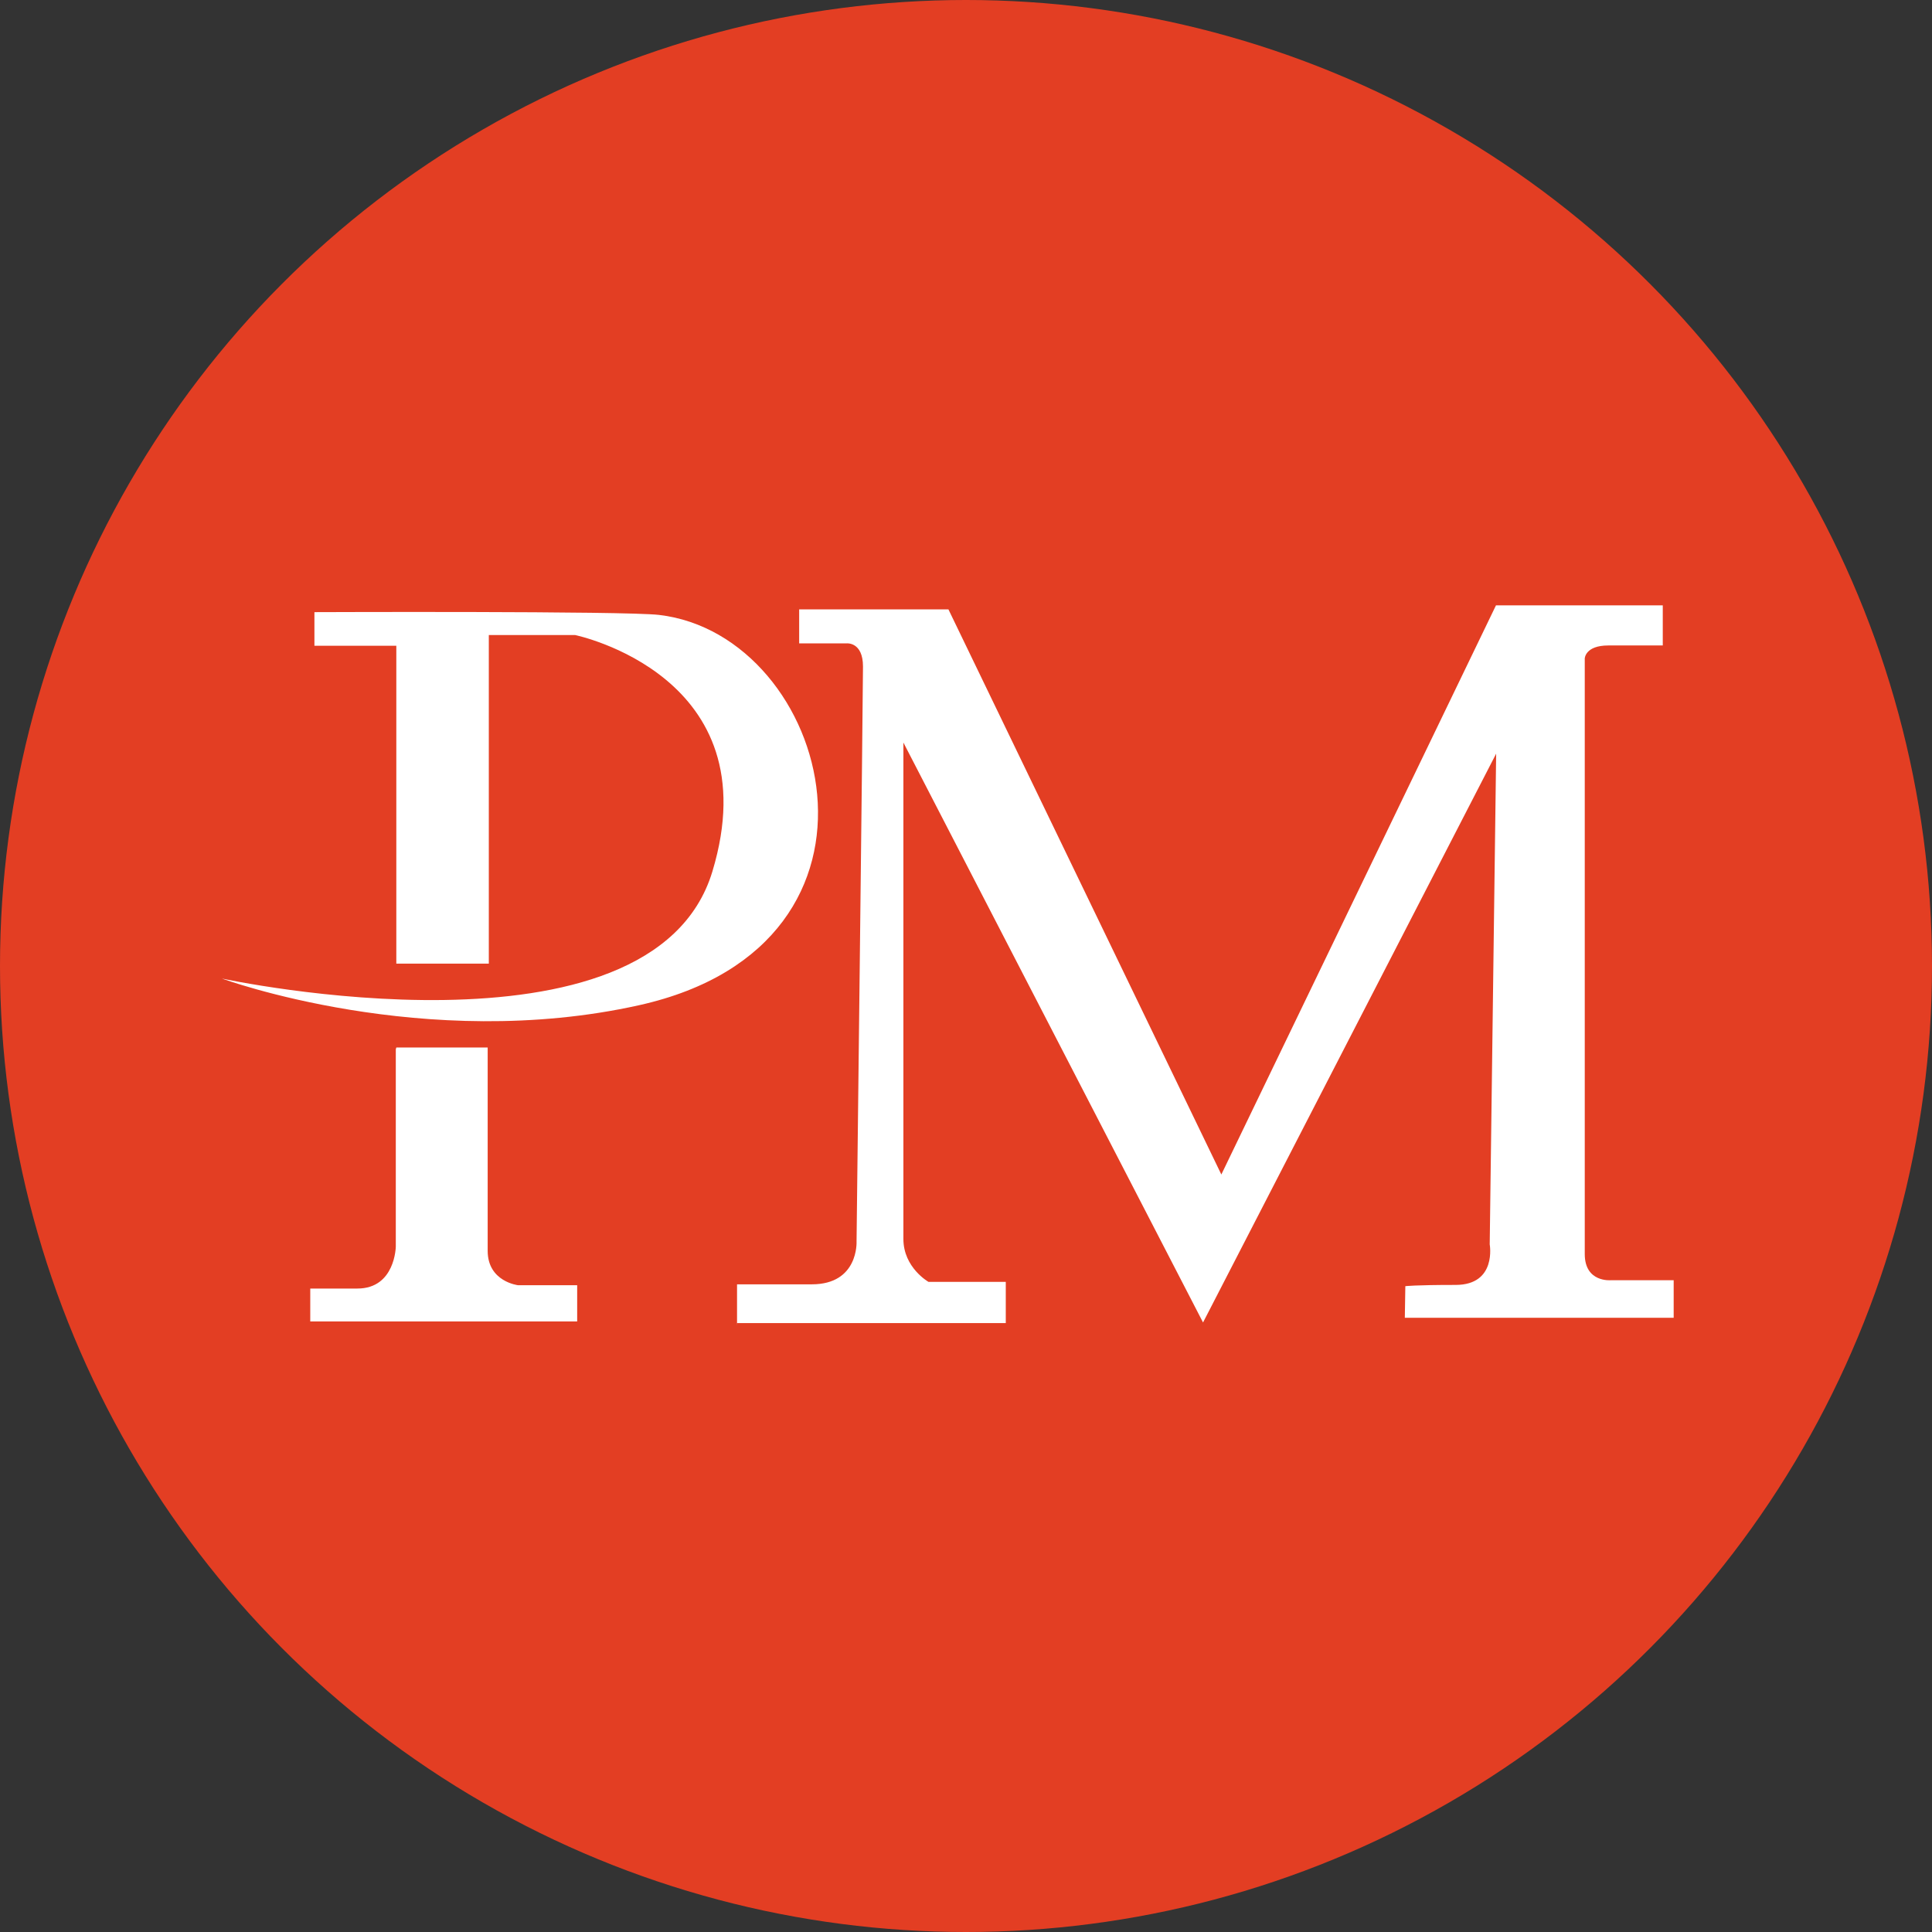
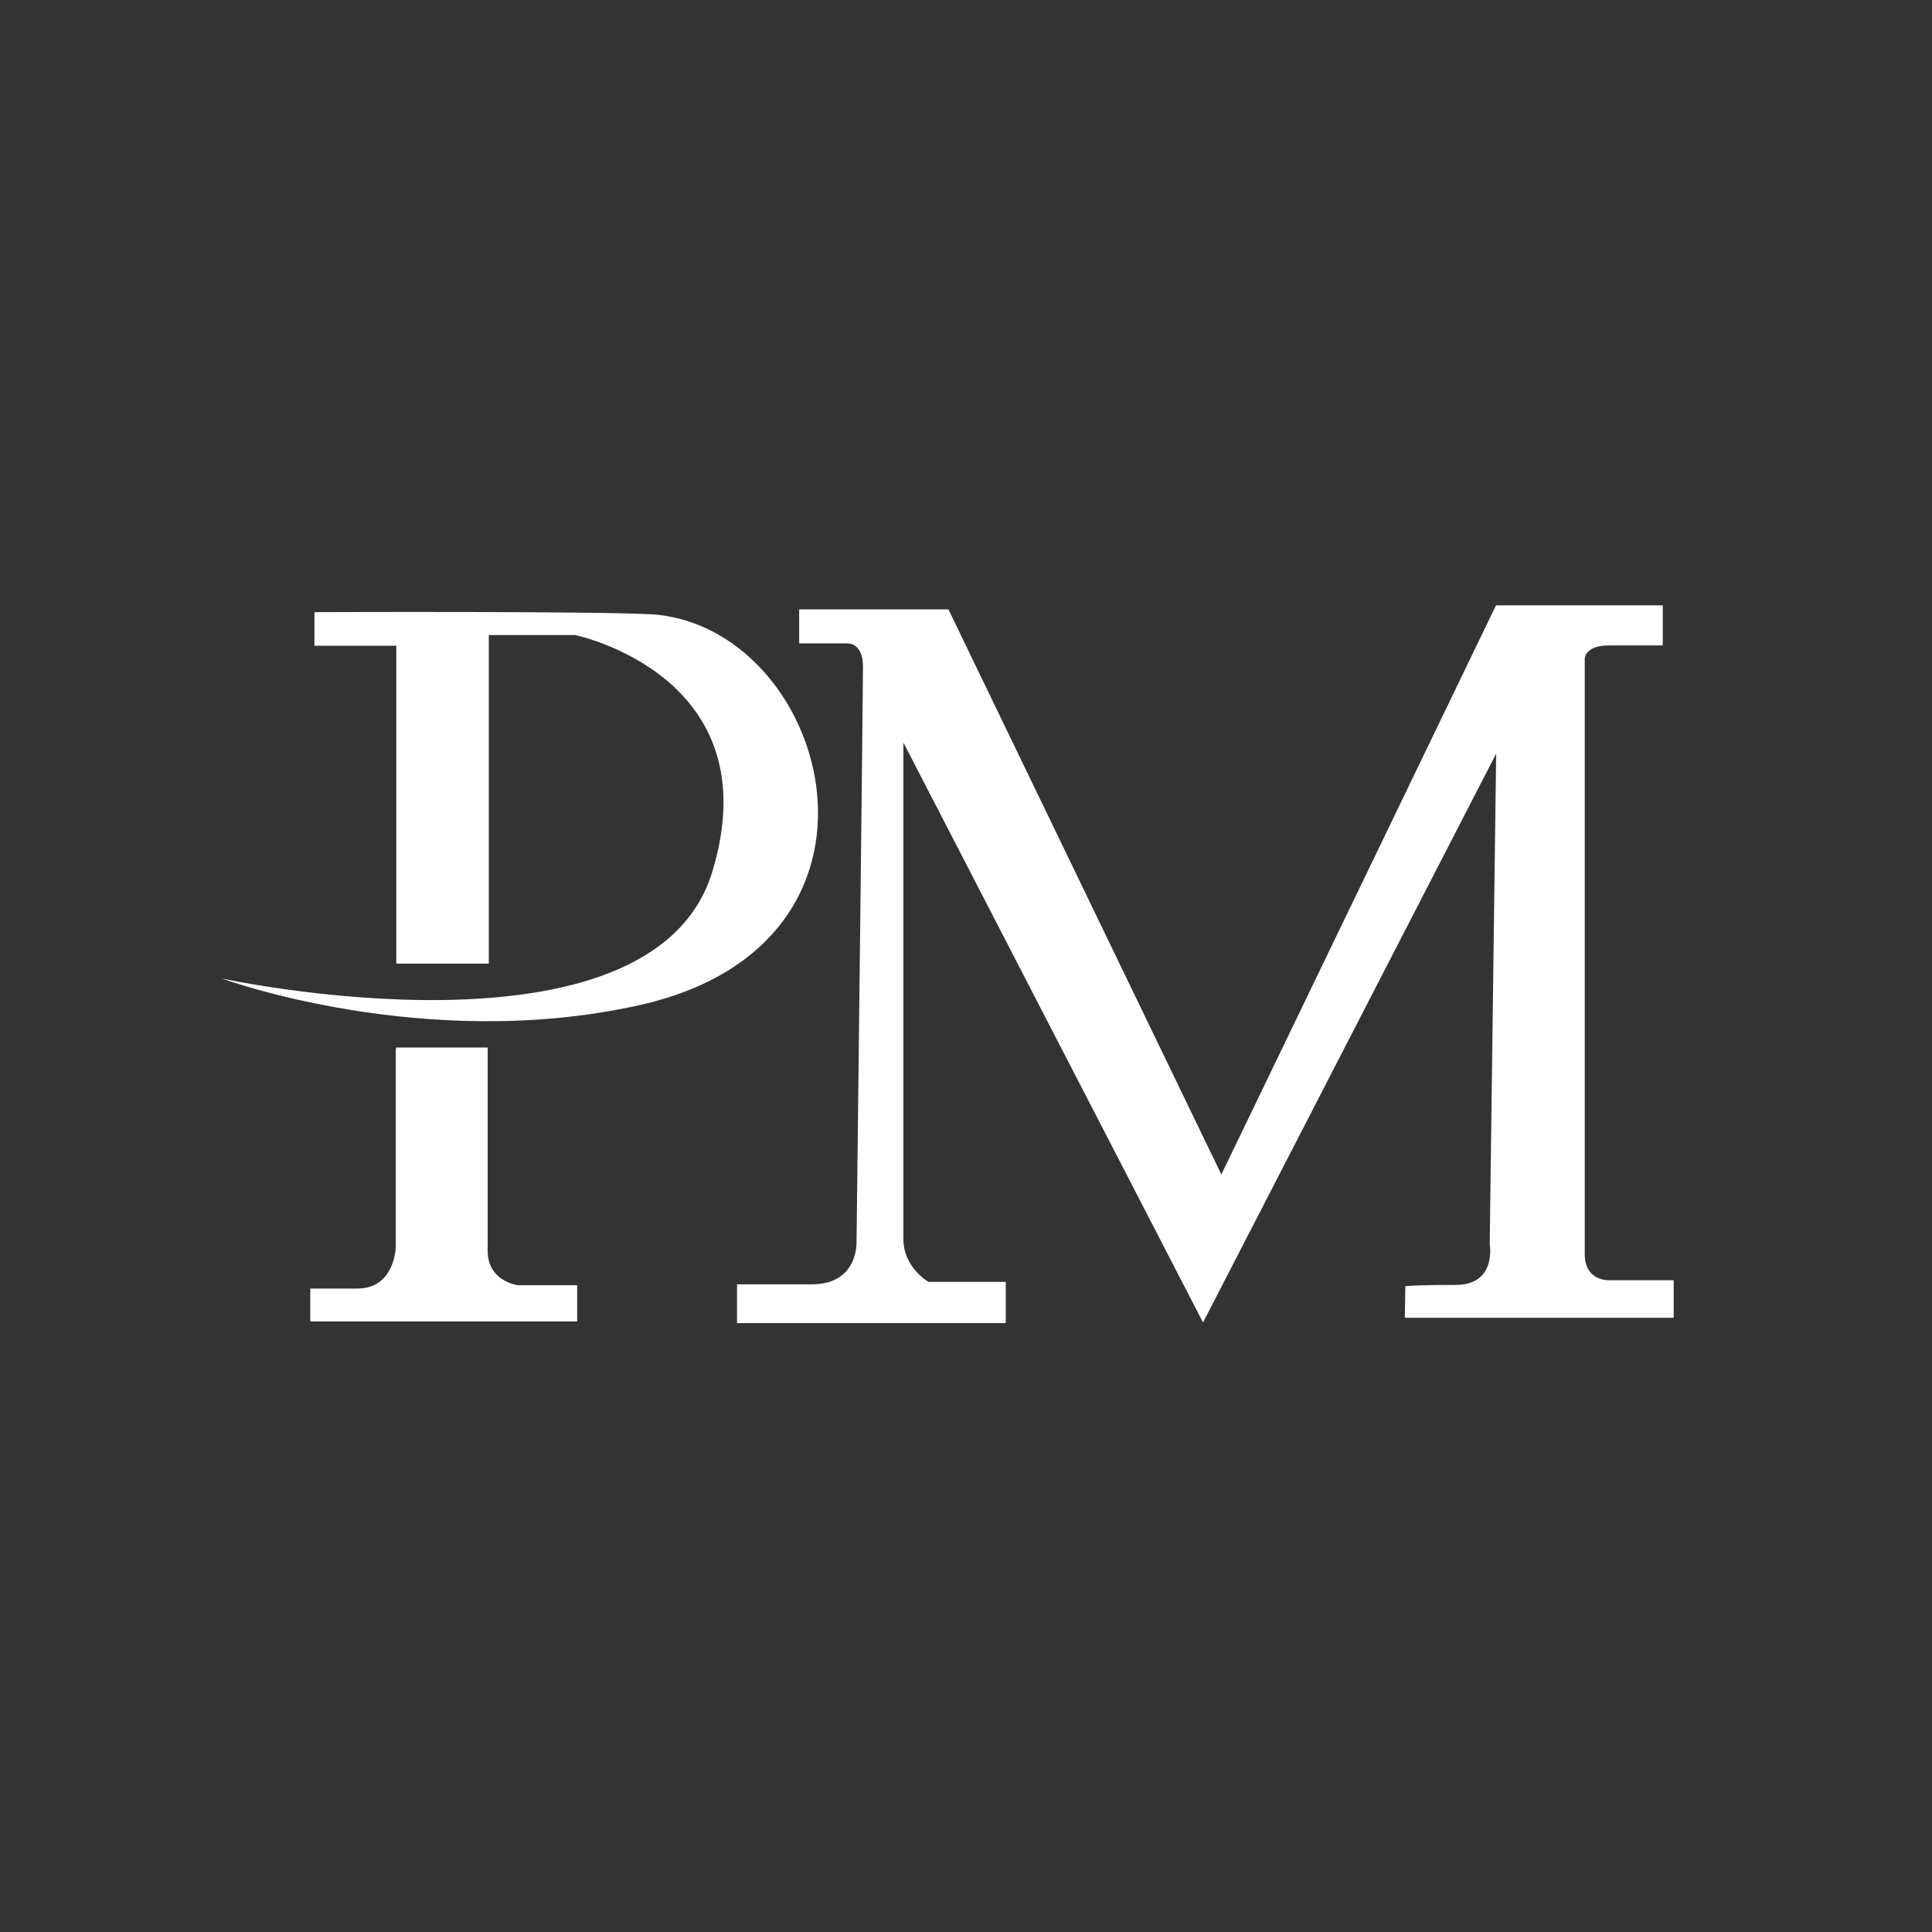
<svg xmlns="http://www.w3.org/2000/svg" width="300px" height="300px" viewBox="0 0 300 300" version="1.1">
  <rect x="0" y="0" width="300" height="300" fill="#333333" stroke="none" />
  <title>perfect_money</title>
  <desc>Created with Sketch.</desc>
  <defs />
  <g id="Page-1" stroke="none" stroke-width="1" fill="none" fill-rule="evenodd">
    <g id="perfect_money">
-       <circle id="Oval-1" fill="#E33E23" cx="150" cy="150" r="150" />
      <path d="M34.456,151.947 C34.456,151.947 101.234,166.365 110.617,135.331 C119.818,104.903 89.306,98.61 89.306,98.61 L75.903,98.61 L75.903,149.632 L61.54,149.632 L61.54,100.269 L48.823,100.269 L48.823,95.053 C48.823,95.053 97.006,94.861 102.327,95.483 C129.079,98.61 142.099,146.536 99.253,156.086 C65.928,163.514 34.456,151.947 34.456,151.947 Z M61.459,162.939 L61.459,193.567 C61.459,193.567 61.375,200.084 55.496,200.084 C49.617,200.084 48.177,200.084 48.177,200.084 L48.177,205.196 L89.624,205.196 L89.624,199.571 L80.455,199.571 C80.455,199.571 75.726,199.035 75.726,194.226 C75.726,189.418 75.726,162.658 75.726,162.658 L61.541,162.658 L61.459,162.939 Z M114.432,205.449 L156.177,205.449 L156.177,199.049 L144.177,199.049 C144.177,199.049 140.279,196.847 140.279,192.389 C140.279,187.93 140.279,115.304 140.279,115.304 L186.807,205.352 L232.322,117.028 L231.322,193.224 C231.322,193.224 232.464,199.522 226.024,199.522 C219.584,199.522 218.219,199.717 218.219,199.717 L218.141,204.62 L259.887,204.62 L259.887,198.791 L250.142,198.791 C250.142,198.791 246.08,199.19 246.08,194.729 C246.08,190.269 246.08,102.247 246.08,102.247 C246.08,102.247 246.14,100.227 249.735,100.227 L258.195,100.227 L258.195,93.998 L232.294,93.998 L189.649,182.376 L147.271,94.622 L124.094,94.622 L124.094,99.903 L131.453,99.903 C131.453,99.903 134.005,99.622 134.005,103.5 C134.005,107.378 133.005,192.799 133.005,192.799 C133.005,192.799 133.341,199.429 126.063,199.429 C118.784,199.429 114.447,199.429 114.447,199.429 L114.447,205.874 L114.432,205.449 Z" id="Combined-Shape" fill="#FFFFFF" />
    </g>
  </g>
</svg>